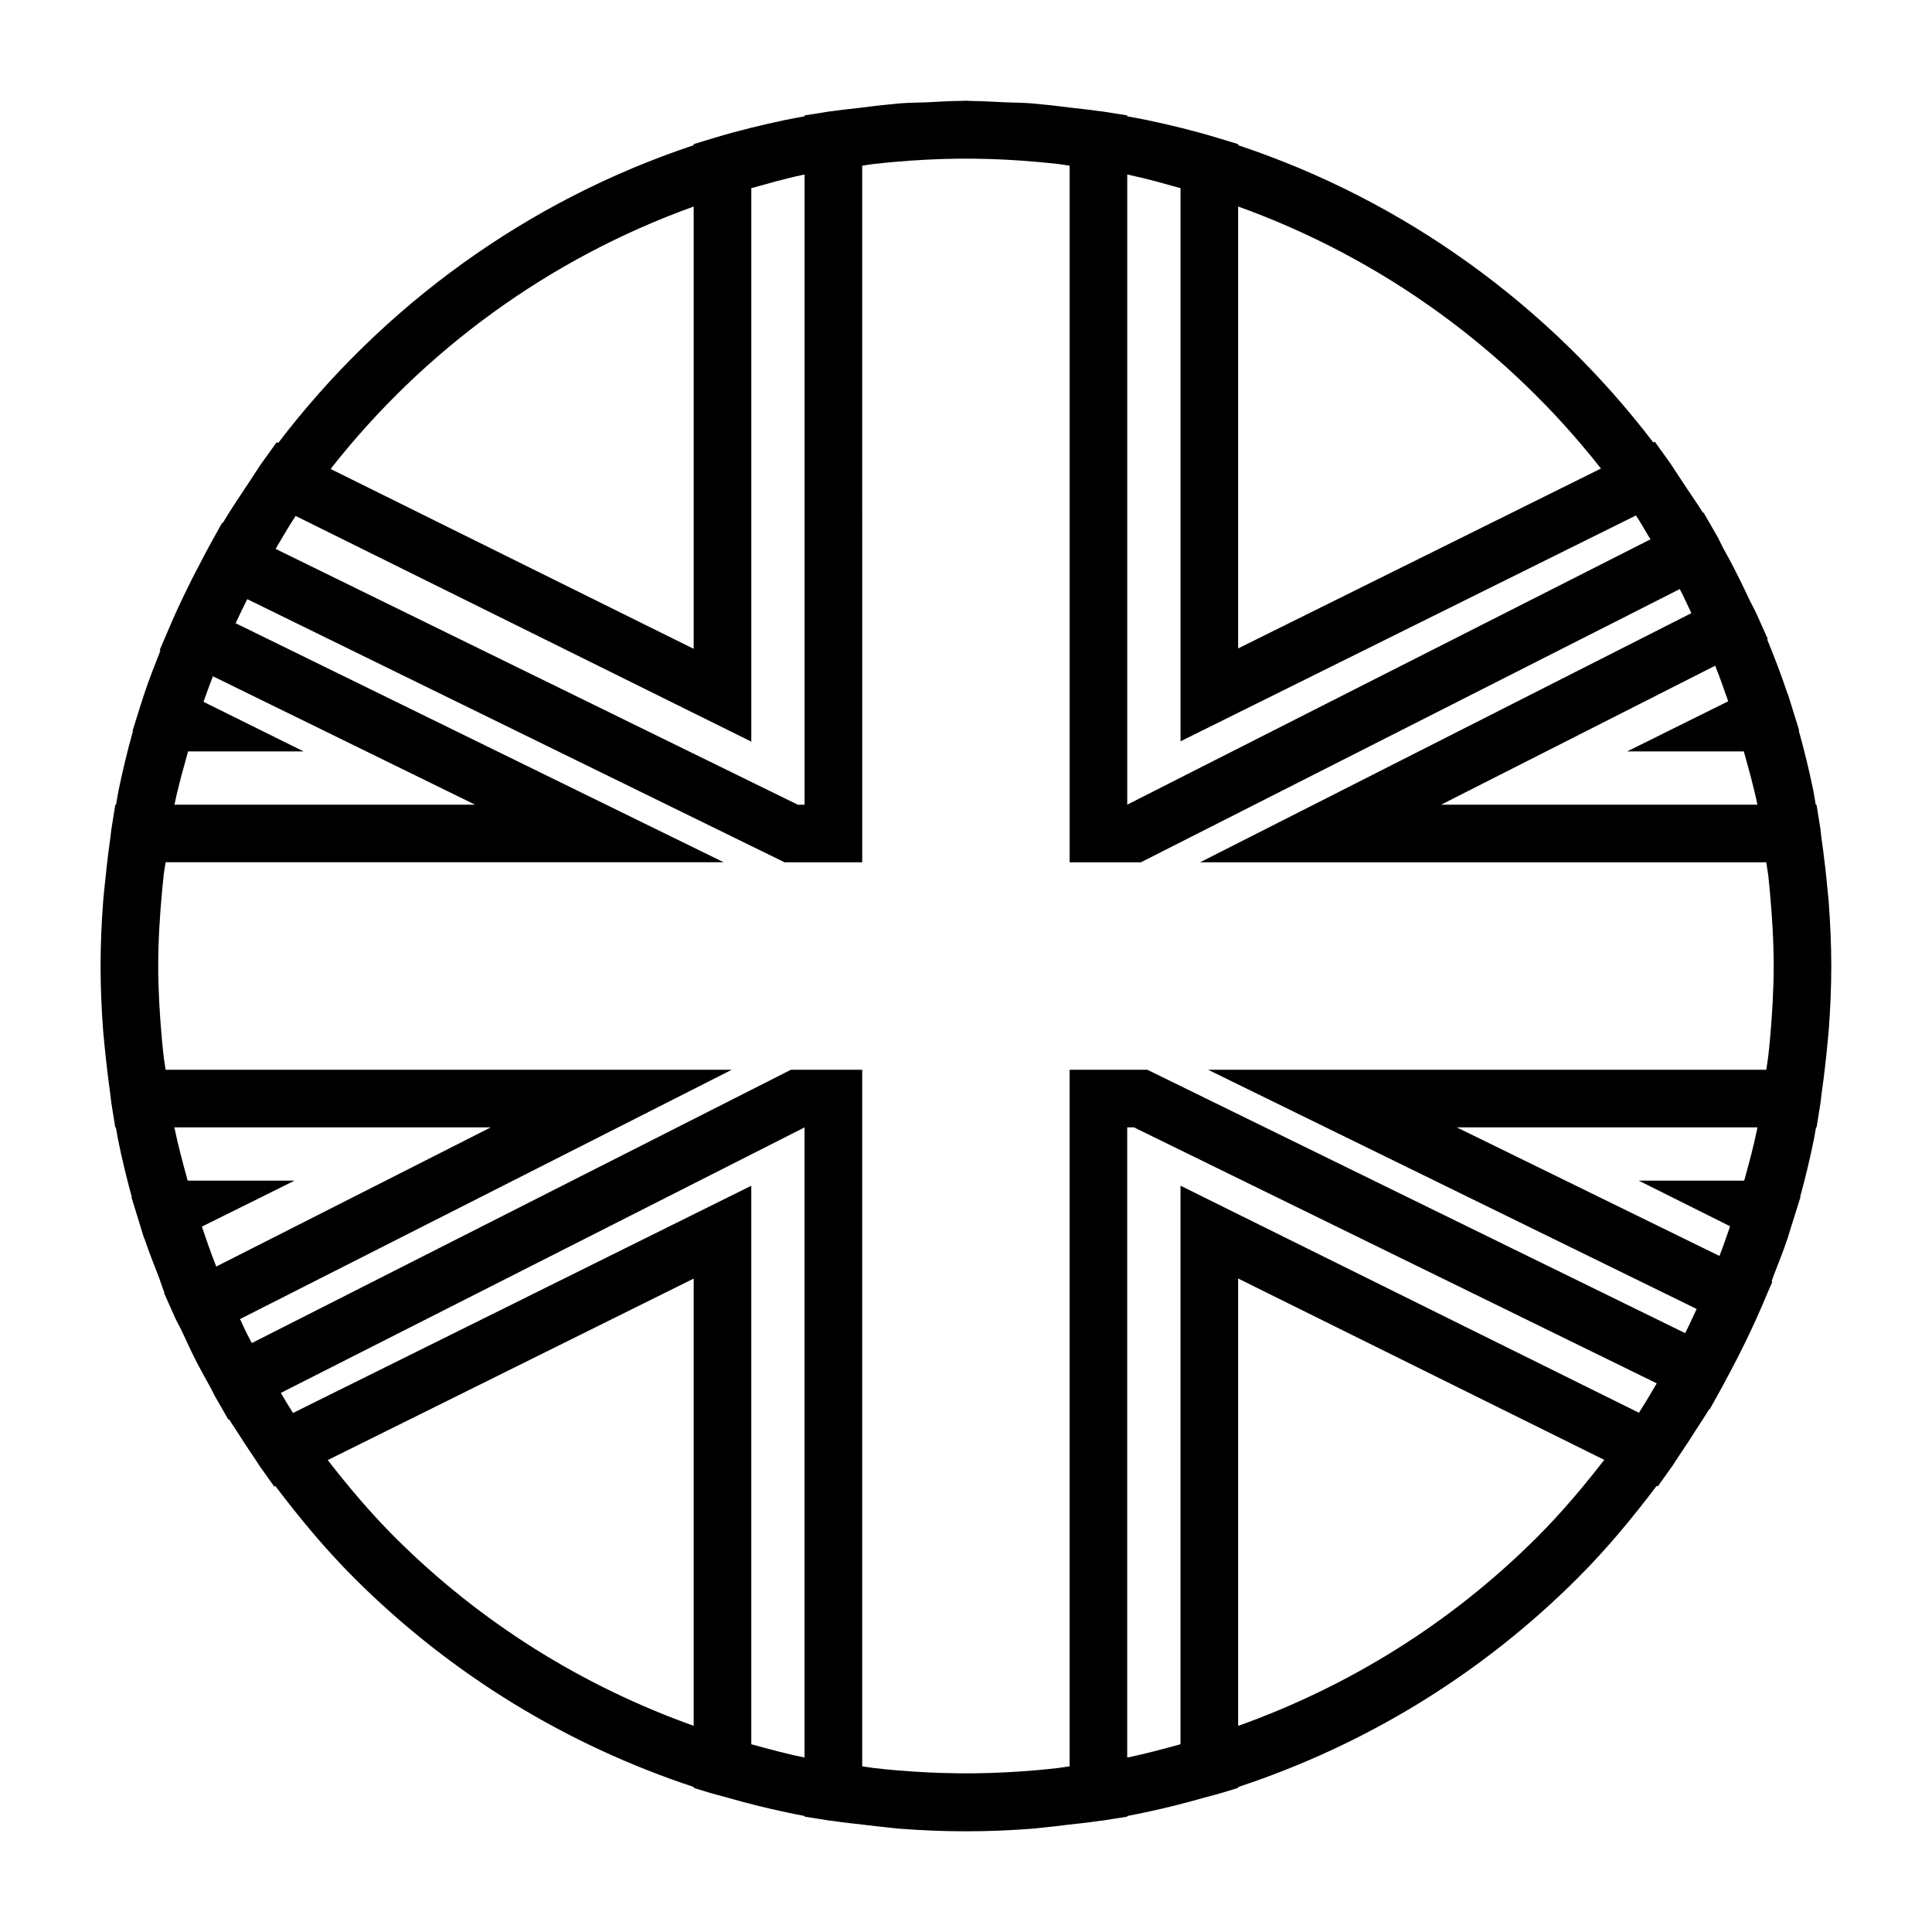
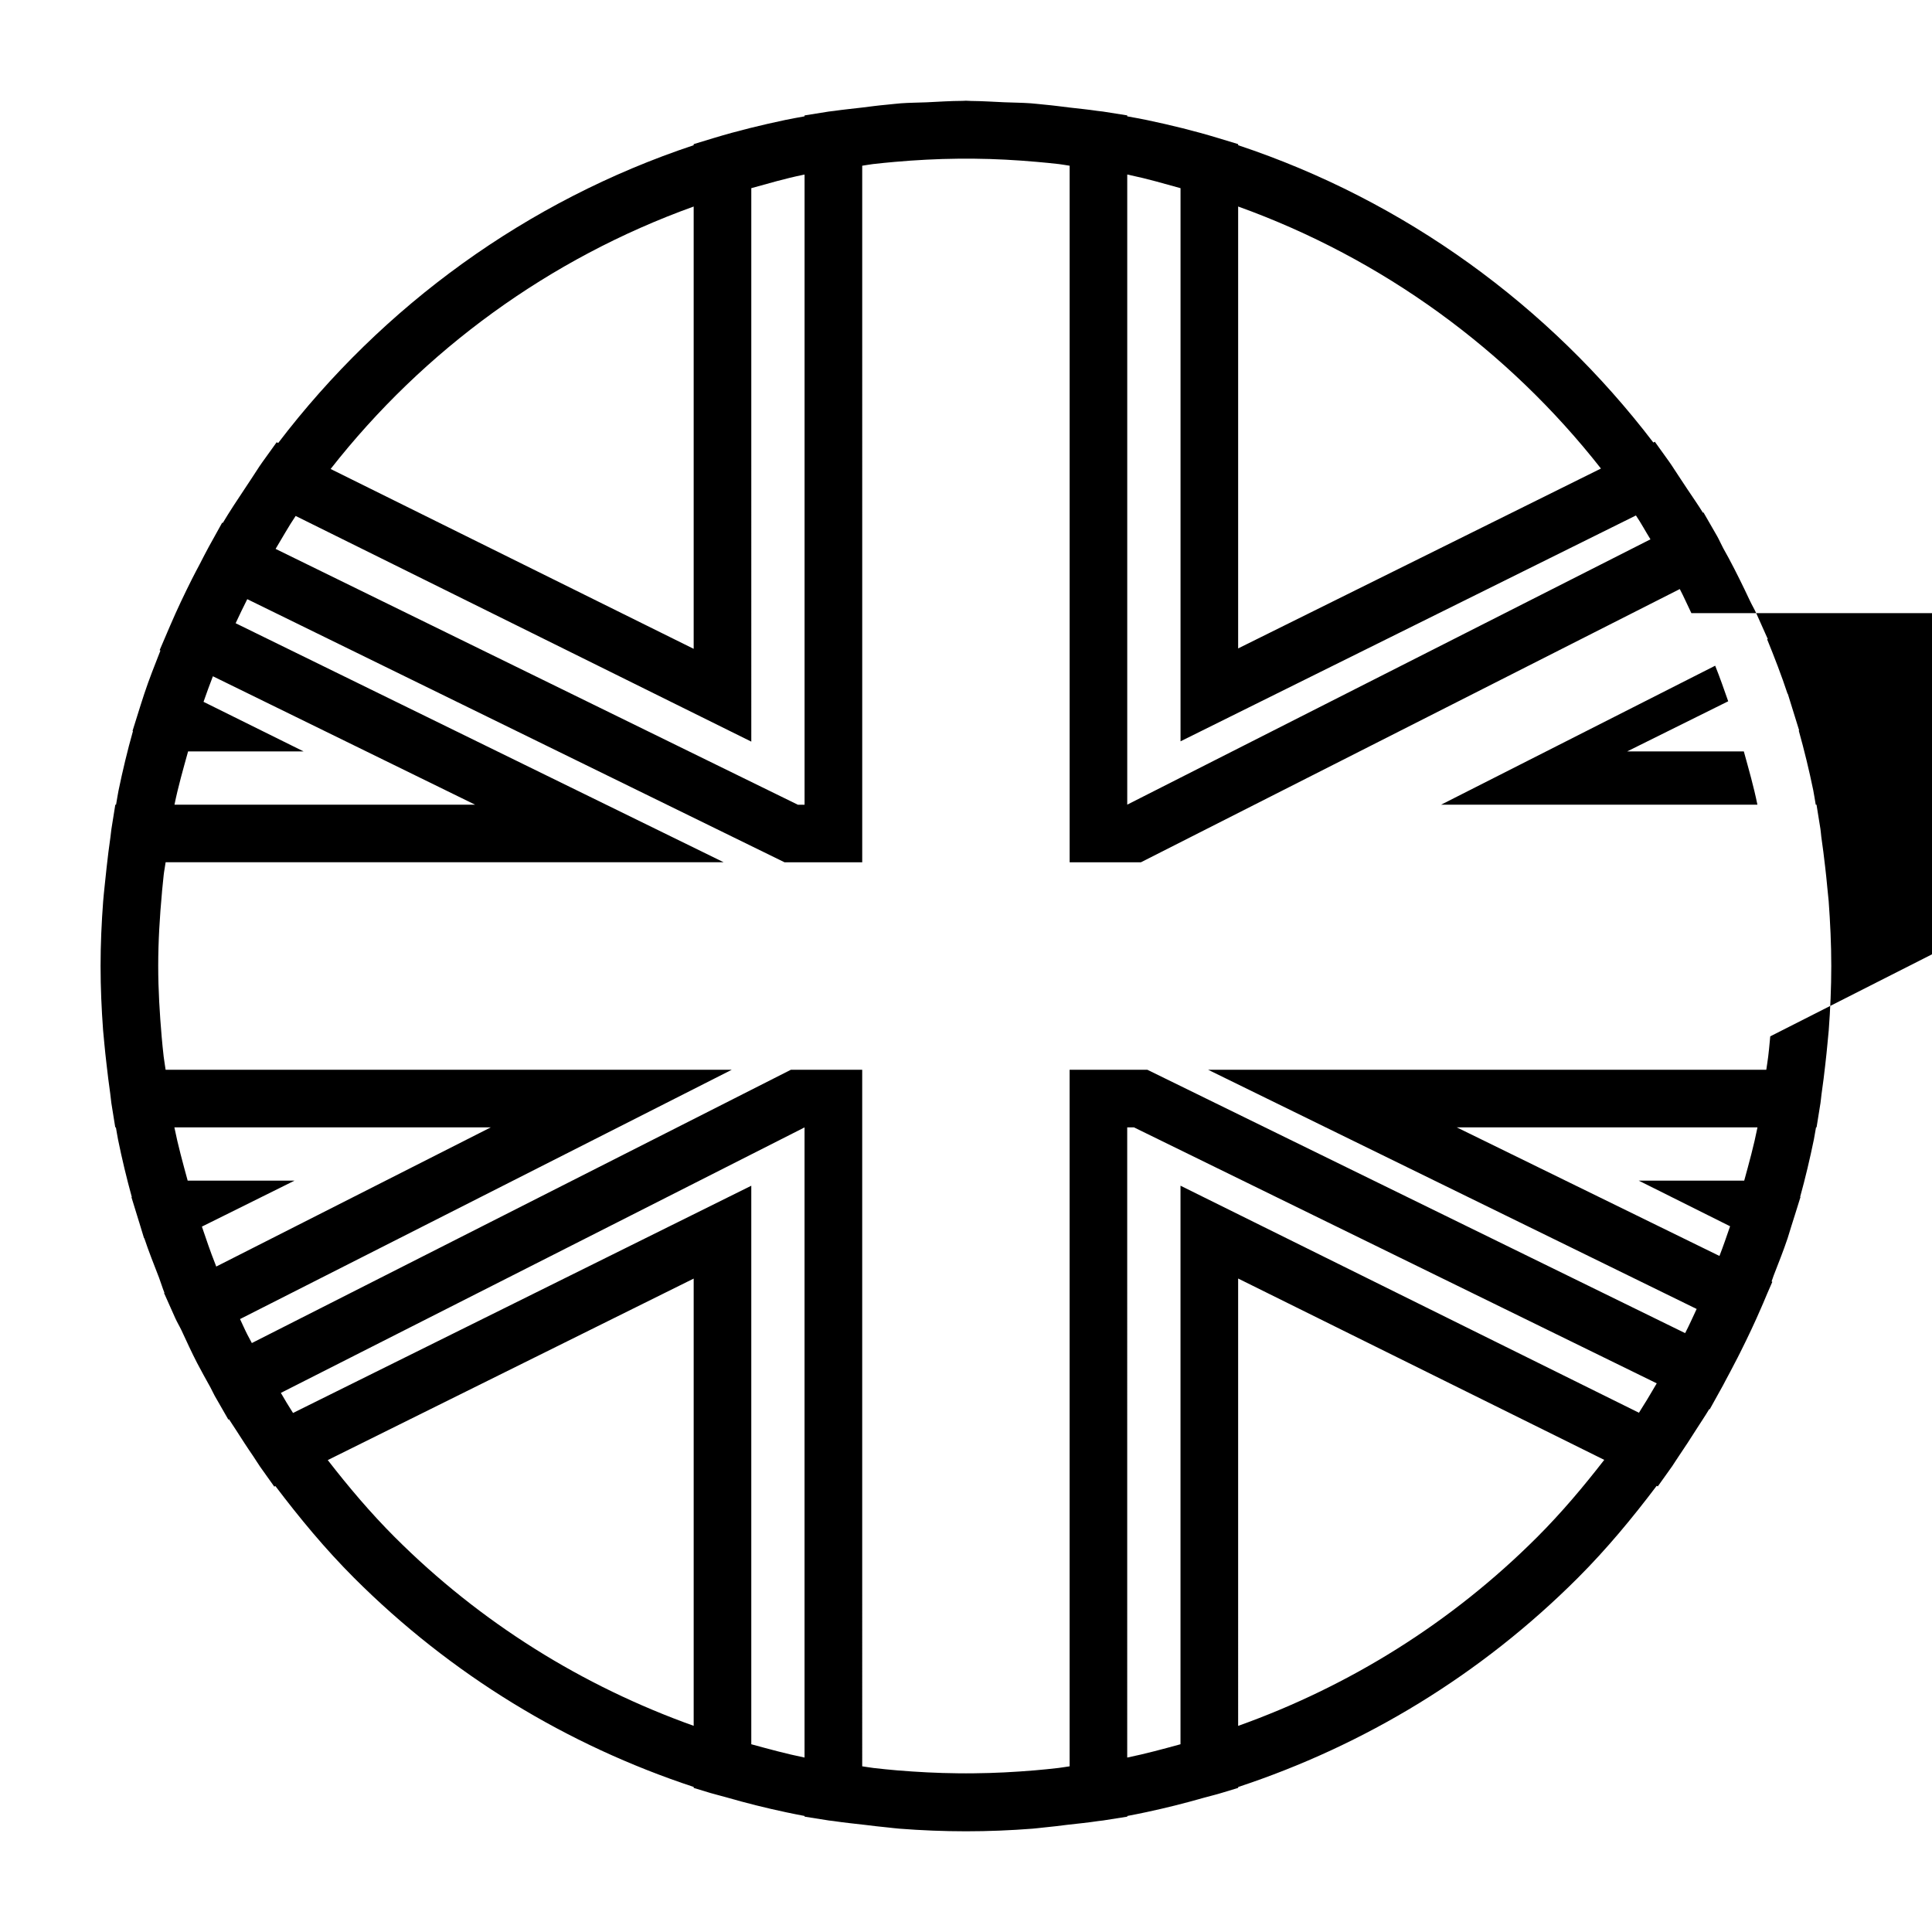
<svg xmlns="http://www.w3.org/2000/svg" viewBox="0 0 1200 1200" version="1.1" height="1200pt" width="1200pt">
-   <path d="m1133.8 660.48c0.445-4.106 0.938-8.148 1.273-12.254 0.254-2.711 0.539-5.426 0.781-8.16 0.996-13.309 1.586-26.664 1.586-40.066 0-13.512-0.648-27-1.633-40.43-0.254-2.965-0.59-5.891-0.887-8.855-0.336-4.094-0.828-8.137-1.273-12.203-0.742-6.277-1.477-12.539-2.41-18.781-0.203-1.598-0.289-3.254-0.539-4.859l-2.426-15.059h-0.492c-0.254-1.402-0.445-2.785-0.695-4.199-0.336-1.547-0.492-3.156-0.828-4.703-2.566-12.48-5.578-24.875-9.023-37.152l0.254-0.098-7.055-22.727h-0.145c-3.793-11.473-8.148-22.703-12.684-33.852l0.395-0.18-6.949-15.551c-1.234-2.785-2.809-5.375-4.106-8.137-4.188-8.93-8.52-17.773-13.164-26.461-1.141-2.09-2.316-4.164-3.445-6.238-1.332-2.449-2.426-5.074-3.793-7.5l-8.484-14.746-0.348 0.168c-3.109-5.027-6.504-9.863-9.805-14.82-1.43-2.148-2.809-4.332-4.285-6.481-2.363-3.434-4.488-7.019-6.898-10.402l-8.867-12.348-0.938 0.469c-64.883-85.031-154.29-150.21-257.88-184.66l-0.004-0.68-12.672-3.84c-14.543-4.414-29.281-8.016-44.184-11.148-3.996-0.863-7.992-1.5-12.035-2.269v-0.586l-15.086-2.387c-1.188-0.18-2.363-0.254-3.551-0.422-5.566-0.84-11.148-1.355-16.715-2.016-5.184-0.613-10.309-1.332-15.539-1.801-3-0.266-6.059-0.672-9.07-0.887-5.473-0.395-10.945-0.395-16.453-0.637-6.828-0.301-13.691-0.758-20.531-0.816-1.078 0-2.148-0.145-3.227-0.145-0.719 0-1.43 0.098-2.148 0.098-7.441 0.023-14.832 0.539-22.262 0.887-5.328 0.227-10.68 0.227-15.973 0.613-3.086 0.254-6.121 0.625-9.18 0.91-5.051 0.445-10.055 1.141-15.086 1.754-5.664 0.695-11.363 1.211-17.004 2.039-1.164 0.168-2.34 0.254-3.504 0.422l-15.086 2.41v0.562c-3.973 0.758-7.969 1.402-11.879 2.242-14.914 3.156-29.734 6.758-44.305 11.172l-12.695 3.863v0.672c-103.69 34.488-193.14 99.77-258.07 184.96l-0.938-0.469-8.879 12.348c-2.496 3.457-4.633 7.094-7.019 10.598-1.211 1.801-2.363 3.602-3.574 5.398-4.789 7.199-9.59 14.398-14.004 21.793l-0.371-0.18-8.242 14.867c-2.062 3.707-3.926 7.523-5.891 11.27-1.547 2.941-3.109 5.82-4.586 8.773-4.754 9.469-9.289 19.008-13.414 28.621l-1.945 4.512c-0.047 0.18-0.121 0.324-0.203 0.492l-4.559 10.633 0.492 0.254c-3.481 8.902-7.019 17.746-10.031 26.844l-2.148 6.637c-0.191 0.613-0.395 1.234-0.59 1.871l-4.559 14.566 0.254 0.121c-3.457 12.227-6.406 24.602-8.977 37.031-0.254 1.164-0.371 2.316-0.625 3.481-0.312 1.703-0.562 3.457-0.887 5.184h-0.465l-2.41 15.059c-0.277 1.703-0.348 3.434-0.625 5.137-0.938 6.238-1.645 12.504-2.363 18.758-0.445 3.875-0.863 7.715-1.234 11.617-0.289 3.133-0.695 6.238-0.91 9.371-1.012 13.355-1.613 26.781-1.613 40.246 0 13.379 0.59 26.699 1.57 39.984 0.227 2.832 0.516 5.629 0.793 8.438 0.348 4.066 0.84 8.062 1.285 12.109 0.719 6.277 1.453 12.551 2.363 18.781 0.289 1.922 0.395 3.887 0.684 5.809l2.426 15.098h0.395c0.469 2.508 0.816 5.051 1.332 7.57 2.449 12 5.305 23.93 8.555 35.746l-0.215 0.105 3.406 11.062c0.422 1.43 0.887 2.832 1.309 4.246 0.047 0.121 0.07 0.254 0.121 0.371l2.965 9.742h0.168c2.746 8.27 6 16.355 9.121 24.445 1.211 3.168 2.125 6.383 3.383 9.492l-0.227 0.133 6.926 15.527c1.188 2.641 2.688 5.09 3.926 7.703 3.156 6.793 6.266 13.633 9.719 20.305 2.641 5.051 5.426 10.031 8.207 15.035 0.961 1.715 1.703 3.551 2.688 5.281l8.461 14.746 0.395-0.203c1.379 2.219 2.914 4.356 4.309 6.59 3.504 5.473 6.996 10.922 10.703 16.285 1.477 2.125 2.762 4.391 4.262 6.516l8.855 12.445 0.695-0.336c15.012 19.836 30.961 39.121 48.863 57.023 60.227 60.203 132.38 103.93 210.96 129.86v0.602l10.477 3.18c3.203 0.961 6.492 1.703 9.719 2.641 12.301 3.551 24.707 6.66 37.223 9.312 3.816 0.793 7.621 1.586 11.473 2.293v0.422l15.086 2.387c0.938 0.145 1.895 0.203 2.856 0.336 6.481 0.984 13.043 1.633 19.547 2.387 4.754 0.551 9.469 1.188 14.23 1.609 2.387 0.227 4.715 0.562 7.106 0.742 13.727 1.066 27.562 1.633 41.426 1.633 13.848 0 27.648-0.562 41.398-1.633 2.363-0.18 4.691-0.516 7.055-0.742 4.871-0.422 9.613-1.078 14.449-1.656 6.457-0.742 12.91-1.355 19.32-2.34 0.938-0.145 1.922-0.203 2.856-0.336l15.086-2.387v-0.422c3.949-0.719 7.836-1.559 11.746-2.363 11.93-2.543 23.723-5.496 35.398-8.844 3.887-1.094 7.883-2.004 11.773-3.215l9.961-3.023v-0.551c78.602-25.957 150.78-69.672 210.98-129.89 17.953-17.953 33.926-37.273 48.961-57.18l0.695 0.336 8.879-12.445c1.477-2.125 2.746-4.332 4.246-6.457 3.695-5.375 7.152-10.801 10.645-16.273 2.723-4.285 5.578-8.473 8.195-12.84l0.289 0.156 8.242-14.867c0.492-0.875 0.938-1.812 1.43-2.734 2.062-3.731 3.996-7.523 5.965-11.293 1.141-2.195 2.316-4.379 3.394-6.613 4.644-9.266 9.07-18.613 13.117-28.031l1.094-2.508c0.781-1.922 1.633-3.793 2.41-5.723l3.215-7.391-0.445-0.254c0.445-1.188 0.828-2.426 1.273-3.66 2.965-7.691 6.07-15.348 8.688-23.219l2.41-7.812c0.887-2.699 1.727-5.398 2.566-8.125l3-9.637-0.203-0.098c3.254-11.785 6.07-23.676 8.531-35.664 0.492-2.484 0.84-5.027 1.332-7.512h0.336l2.426-15.098c0.289-1.789 0.383-3.625 0.637-5.426 0.949-6.406 1.707-12.805 2.438-19.211zm-115.82 217-284.75-141.02v346.93c-10.801 2.953-21.648 5.902-32.699 8.184-0.098 0-0.254 0.023-0.395 0.047l-0.004-391.39h4.199l324.7 158.99c-2.809 4.609-5.375 9.336-8.328 13.871-0.945 1.43-1.785 2.965-2.723 4.394zm-551.34 205.91v-346.91l-284.63 141.14c-0.984-1.477-1.824-3.023-2.809-4.5-1.68-2.594-3.109-5.328-4.754-7.969l325.27-164.9v391.37h-0.121c-11.145-2.269-22.039-5.258-32.961-8.234zm-341.24-321.52 57.562-28.57h-66.395c-3-10.969-6.012-21.91-8.258-33.086h196.54l-170.54 86.461c-0.203-0.516-0.371-1.066-0.59-1.586-3.047-7.629-5.66-15.441-8.312-23.219zm949.19-0.215c-2.125 6.191-4.234 12.348-6.602 18.445l-163.16-79.871 186.78-0.004c-2.219 11.172-5.231 22.117-8.242 33.086h-65.52zm24.945-117.96c-0.098 1.008-0.191 2.016-0.289 3.059-0.289 3.156-0.59 6.324-0.984 9.492-0.289 2.746-0.84 5.449-1.188 8.207h-346.68l303.43 148.57c-2.363 5.004-4.586 10.078-7.152 15.012l-334.04-163.59h-48.266v432.65c-2.269 0.289-4.535 0.742-6.852 1.008-4.981 0.574-9.961 1.094-14.988 1.512-12.371 1.031-24.863 1.703-37.414 1.812-3.406 0.035-6.805 0.059-10.211 0-12.625-0.121-25.152-0.781-37.598-1.812-4.906-0.422-9.805-0.91-14.688-1.477-2.363-0.254-4.715-0.758-7.078-1.043l-0.004-432.65h-44.281l-334.82 169.75c-0.91-1.777-1.895-3.504-2.809-5.281-1.621-3.156-2.988-6.406-4.535-9.613l305.45-154.86h-351.67c-0.348-2.746-0.91-5.449-1.211-8.207-0.469-4.106-0.887-8.172-1.234-12.277-1.25-14.547-2.148-29.172-2.148-43.957 0-15.383 0.938-30.516 2.316-45.562 0.023-0.312 0.047-0.637 0.07-0.961 0.324-3.324 0.648-6.625 1.008-9.961 0.289-2.664 0.863-5.281 1.211-7.945h346.61l-303.13-148.47c2.363-5.004 4.715-10.031 7.223-14.941l333.71 163.43h48.254l-0.004-432.65c2.269-0.301 4.465-0.77 6.731-1.031 4.512-0.516 9.023-0.961 13.535-1.355 13.008-1.141 26.137-1.848 39.422-1.98 3.254-0.047 6.504-0.023 9.793 0 13.117 0.121 26.125 0.84 38.988 1.98 4.586 0.395 9.227 0.863 13.801 1.379 2.219 0.254 4.391 0.719 6.562 1.008v432.65h44.27l334.7-169.71c2.566 4.883 4.777 9.984 7.199 14.965l-305.16 154.75h351.66c0.336 2.641 0.887 5.207 1.234 7.859 0.254 2.363 0.445 4.715 0.695 7.043 0.156 1.43 0.289 2.856 0.395 4.262 1.367 14.941 2.305 29.988 2.305 45.238-0.008 14.707-0.895 29.227-2.133 43.699zm-632.89-526.82c10.547-2.902 21.023-5.988 31.848-8.207 0.203-0.047 0.395-0.098 0.59-0.145 0.227-0.023 0.445-0.047 0.648-0.098v391.4l-4.164 0.004-324.39-158.9c4.141-6.828 7.992-13.859 12.457-20.461l283.01 140.17zm235.44-8.062c10.547 2.219 20.844 5.207 31.164 8.062v343.57l282.86-140.28c3.254 4.789 5.965 9.91 9.023 14.82l-324.98 164.8v-391.37c0.203 0.023 0.395 0.047 0.551 0.07 0.445 0.098 0.879 0.254 1.383 0.328zm381.04 357.9c3.012 10.945 6.168 21.863 8.438 33.109h-196.49l170.26-86.34c2.914 7.246 5.473 14.664 8.09 22.094l-62.762 31.141zm-956.71-30.793c1.848-5.328 3.793-10.633 5.82-15.875l162.89 79.777h-186.76c2.293-11.242 5.426-22.164 8.461-33.109h71.723zm867.96-144.9-225.34 111.73v-274.48c89.691 32.266 167.56 89.121 225.34 162.75zm-563.52-162.73v274.71l-225.5-111.71c57.816-73.766 135.72-130.72 225.5-163.01zm-185.66 826.46c-15.109-15.121-28.727-31.262-41.617-47.867l227.28-112.73v277.79c-68.949-24.648-132.36-63.902-185.66-117.2zm709.54 0c-53.293 53.293-116.71 92.578-185.7 117.23l-0.004-277.87 227.4 112.64c-12.898 16.629-26.555 32.855-41.695 47.996z" />
+   <path d="m1133.8 660.48c0.445-4.106 0.938-8.148 1.273-12.254 0.254-2.711 0.539-5.426 0.781-8.16 0.996-13.309 1.586-26.664 1.586-40.066 0-13.512-0.648-27-1.633-40.43-0.254-2.965-0.59-5.891-0.887-8.855-0.336-4.094-0.828-8.137-1.273-12.203-0.742-6.277-1.477-12.539-2.41-18.781-0.203-1.598-0.289-3.254-0.539-4.859l-2.426-15.059h-0.492c-0.254-1.402-0.445-2.785-0.695-4.199-0.336-1.547-0.492-3.156-0.828-4.703-2.566-12.48-5.578-24.875-9.023-37.152l0.254-0.098-7.055-22.727h-0.145c-3.793-11.473-8.148-22.703-12.684-33.852l0.395-0.18-6.949-15.551c-1.234-2.785-2.809-5.375-4.106-8.137-4.188-8.93-8.52-17.773-13.164-26.461-1.141-2.09-2.316-4.164-3.445-6.238-1.332-2.449-2.426-5.074-3.793-7.5l-8.484-14.746-0.348 0.168c-3.109-5.027-6.504-9.863-9.805-14.82-1.43-2.148-2.809-4.332-4.285-6.481-2.363-3.434-4.488-7.019-6.898-10.402l-8.867-12.348-0.938 0.469c-64.883-85.031-154.29-150.21-257.88-184.66l-0.004-0.68-12.672-3.84c-14.543-4.414-29.281-8.016-44.184-11.148-3.996-0.863-7.992-1.5-12.035-2.269v-0.586l-15.086-2.387c-1.188-0.18-2.363-0.254-3.551-0.422-5.566-0.84-11.148-1.355-16.715-2.016-5.184-0.613-10.309-1.332-15.539-1.801-3-0.266-6.059-0.672-9.07-0.887-5.473-0.395-10.945-0.395-16.453-0.637-6.828-0.301-13.691-0.758-20.531-0.816-1.078 0-2.148-0.145-3.227-0.145-0.719 0-1.43 0.098-2.148 0.098-7.441 0.023-14.832 0.539-22.262 0.887-5.328 0.227-10.68 0.227-15.973 0.613-3.086 0.254-6.121 0.625-9.18 0.91-5.051 0.445-10.055 1.141-15.086 1.754-5.664 0.695-11.363 1.211-17.004 2.039-1.164 0.168-2.34 0.254-3.504 0.422l-15.086 2.41v0.562c-3.973 0.758-7.969 1.402-11.879 2.242-14.914 3.156-29.734 6.758-44.305 11.172l-12.695 3.863v0.672c-103.69 34.488-193.14 99.77-258.07 184.96l-0.938-0.469-8.879 12.348c-2.496 3.457-4.633 7.094-7.019 10.598-1.211 1.801-2.363 3.602-3.574 5.398-4.789 7.199-9.59 14.398-14.004 21.793l-0.371-0.18-8.242 14.867c-2.062 3.707-3.926 7.523-5.891 11.27-1.547 2.941-3.109 5.82-4.586 8.773-4.754 9.469-9.289 19.008-13.414 28.621l-1.945 4.512c-0.047 0.18-0.121 0.324-0.203 0.492l-4.559 10.633 0.492 0.254c-3.481 8.902-7.019 17.746-10.031 26.844l-2.148 6.637c-0.191 0.613-0.395 1.234-0.59 1.871l-4.559 14.566 0.254 0.121c-3.457 12.227-6.406 24.602-8.977 37.031-0.254 1.164-0.371 2.316-0.625 3.481-0.312 1.703-0.562 3.457-0.887 5.184h-0.465l-2.41 15.059c-0.277 1.703-0.348 3.434-0.625 5.137-0.938 6.238-1.645 12.504-2.363 18.758-0.445 3.875-0.863 7.715-1.234 11.617-0.289 3.133-0.695 6.238-0.91 9.371-1.012 13.355-1.613 26.781-1.613 40.246 0 13.379 0.59 26.699 1.57 39.984 0.227 2.832 0.516 5.629 0.793 8.438 0.348 4.066 0.84 8.062 1.285 12.109 0.719 6.277 1.453 12.551 2.363 18.781 0.289 1.922 0.395 3.887 0.684 5.809l2.426 15.098h0.395c0.469 2.508 0.816 5.051 1.332 7.57 2.449 12 5.305 23.93 8.555 35.746l-0.215 0.105 3.406 11.062c0.422 1.43 0.887 2.832 1.309 4.246 0.047 0.121 0.07 0.254 0.121 0.371l2.965 9.742h0.168c2.746 8.27 6 16.355 9.121 24.445 1.211 3.168 2.125 6.383 3.383 9.492l-0.227 0.133 6.926 15.527c1.188 2.641 2.688 5.09 3.926 7.703 3.156 6.793 6.266 13.633 9.719 20.305 2.641 5.051 5.426 10.031 8.207 15.035 0.961 1.715 1.703 3.551 2.688 5.281l8.461 14.746 0.395-0.203c1.379 2.219 2.914 4.356 4.309 6.59 3.504 5.473 6.996 10.922 10.703 16.285 1.477 2.125 2.762 4.391 4.262 6.516l8.855 12.445 0.695-0.336c15.012 19.836 30.961 39.121 48.863 57.023 60.227 60.203 132.38 103.93 210.96 129.86v0.602l10.477 3.18c3.203 0.961 6.492 1.703 9.719 2.641 12.301 3.551 24.707 6.66 37.223 9.312 3.816 0.793 7.621 1.586 11.473 2.293v0.422l15.086 2.387c0.938 0.145 1.895 0.203 2.856 0.336 6.481 0.984 13.043 1.633 19.547 2.387 4.754 0.551 9.469 1.188 14.23 1.609 2.387 0.227 4.715 0.562 7.106 0.742 13.727 1.066 27.562 1.633 41.426 1.633 13.848 0 27.648-0.562 41.398-1.633 2.363-0.18 4.691-0.516 7.055-0.742 4.871-0.422 9.613-1.078 14.449-1.656 6.457-0.742 12.91-1.355 19.32-2.34 0.938-0.145 1.922-0.203 2.856-0.336l15.086-2.387v-0.422c3.949-0.719 7.836-1.559 11.746-2.363 11.93-2.543 23.723-5.496 35.398-8.844 3.887-1.094 7.883-2.004 11.773-3.215l9.961-3.023v-0.551c78.602-25.957 150.78-69.672 210.98-129.89 17.953-17.953 33.926-37.273 48.961-57.18l0.695 0.336 8.879-12.445c1.477-2.125 2.746-4.332 4.246-6.457 3.695-5.375 7.152-10.801 10.645-16.273 2.723-4.285 5.578-8.473 8.195-12.84l0.289 0.156 8.242-14.867c0.492-0.875 0.938-1.812 1.43-2.734 2.062-3.731 3.996-7.523 5.965-11.293 1.141-2.195 2.316-4.379 3.394-6.613 4.644-9.266 9.07-18.613 13.117-28.031l1.094-2.508c0.781-1.922 1.633-3.793 2.41-5.723l3.215-7.391-0.445-0.254c0.445-1.188 0.828-2.426 1.273-3.66 2.965-7.691 6.07-15.348 8.688-23.219l2.41-7.812c0.887-2.699 1.727-5.398 2.566-8.125l3-9.637-0.203-0.098c3.254-11.785 6.07-23.676 8.531-35.664 0.492-2.484 0.84-5.027 1.332-7.512h0.336l2.426-15.098c0.289-1.789 0.383-3.625 0.637-5.426 0.949-6.406 1.707-12.805 2.438-19.211zm-115.82 217-284.75-141.02v346.93c-10.801 2.953-21.648 5.902-32.699 8.184-0.098 0-0.254 0.023-0.395 0.047l-0.004-391.39h4.199l324.7 158.99c-2.809 4.609-5.375 9.336-8.328 13.871-0.945 1.43-1.785 2.965-2.723 4.394zm-551.34 205.91v-346.91l-284.63 141.14c-0.984-1.477-1.824-3.023-2.809-4.5-1.68-2.594-3.109-5.328-4.754-7.969l325.27-164.9v391.37h-0.121c-11.145-2.269-22.039-5.258-32.961-8.234zm-341.24-321.52 57.562-28.57h-66.395c-3-10.969-6.012-21.91-8.258-33.086h196.54l-170.54 86.461c-0.203-0.516-0.371-1.066-0.59-1.586-3.047-7.629-5.66-15.441-8.312-23.219zm949.19-0.215c-2.125 6.191-4.234 12.348-6.602 18.445l-163.16-79.871 186.78-0.004c-2.219 11.172-5.231 22.117-8.242 33.086h-65.52zm24.945-117.96c-0.098 1.008-0.191 2.016-0.289 3.059-0.289 3.156-0.59 6.324-0.984 9.492-0.289 2.746-0.84 5.449-1.188 8.207h-346.68l303.43 148.57c-2.363 5.004-4.586 10.078-7.152 15.012l-334.04-163.59h-48.266v432.65c-2.269 0.289-4.535 0.742-6.852 1.008-4.981 0.574-9.961 1.094-14.988 1.512-12.371 1.031-24.863 1.703-37.414 1.812-3.406 0.035-6.805 0.059-10.211 0-12.625-0.121-25.152-0.781-37.598-1.812-4.906-0.422-9.805-0.91-14.688-1.477-2.363-0.254-4.715-0.758-7.078-1.043l-0.004-432.65h-44.281l-334.82 169.75c-0.91-1.777-1.895-3.504-2.809-5.281-1.621-3.156-2.988-6.406-4.535-9.613l305.45-154.86h-351.67c-0.348-2.746-0.91-5.449-1.211-8.207-0.469-4.106-0.887-8.172-1.234-12.277-1.25-14.547-2.148-29.172-2.148-43.957 0-15.383 0.938-30.516 2.316-45.562 0.023-0.312 0.047-0.637 0.07-0.961 0.324-3.324 0.648-6.625 1.008-9.961 0.289-2.664 0.863-5.281 1.211-7.945h346.61l-303.13-148.47c2.363-5.004 4.715-10.031 7.223-14.941l333.71 163.43h48.254l-0.004-432.65c2.269-0.301 4.465-0.77 6.731-1.031 4.512-0.516 9.023-0.961 13.535-1.355 13.008-1.141 26.137-1.848 39.422-1.98 3.254-0.047 6.504-0.023 9.793 0 13.117 0.121 26.125 0.84 38.988 1.98 4.586 0.395 9.227 0.863 13.801 1.379 2.219 0.254 4.391 0.719 6.562 1.008v432.65h44.27l334.7-169.71c2.566 4.883 4.777 9.984 7.199 14.965h351.66c0.336 2.641 0.887 5.207 1.234 7.859 0.254 2.363 0.445 4.715 0.695 7.043 0.156 1.43 0.289 2.856 0.395 4.262 1.367 14.941 2.305 29.988 2.305 45.238-0.008 14.707-0.895 29.227-2.133 43.699zm-632.89-526.82c10.547-2.902 21.023-5.988 31.848-8.207 0.203-0.047 0.395-0.098 0.59-0.145 0.227-0.023 0.445-0.047 0.648-0.098v391.4l-4.164 0.004-324.39-158.9c4.141-6.828 7.992-13.859 12.457-20.461l283.01 140.17zm235.44-8.062c10.547 2.219 20.844 5.207 31.164 8.062v343.57l282.86-140.28c3.254 4.789 5.965 9.91 9.023 14.82l-324.98 164.8v-391.37c0.203 0.023 0.395 0.047 0.551 0.07 0.445 0.098 0.879 0.254 1.383 0.328zm381.04 357.9c3.012 10.945 6.168 21.863 8.438 33.109h-196.49l170.26-86.34c2.914 7.246 5.473 14.664 8.09 22.094l-62.762 31.141zm-956.71-30.793c1.848-5.328 3.793-10.633 5.82-15.875l162.89 79.777h-186.76c2.293-11.242 5.426-22.164 8.461-33.109h71.723zm867.96-144.9-225.34 111.73v-274.48c89.691 32.266 167.56 89.121 225.34 162.75zm-563.52-162.73v274.71l-225.5-111.71c57.816-73.766 135.72-130.72 225.5-163.01zm-185.66 826.46c-15.109-15.121-28.727-31.262-41.617-47.867l227.28-112.73v277.79c-68.949-24.648-132.36-63.902-185.66-117.2zm709.54 0c-53.293 53.293-116.71 92.578-185.7 117.23l-0.004-277.87 227.4 112.64c-12.898 16.629-26.555 32.855-41.695 47.996z" />
</svg>